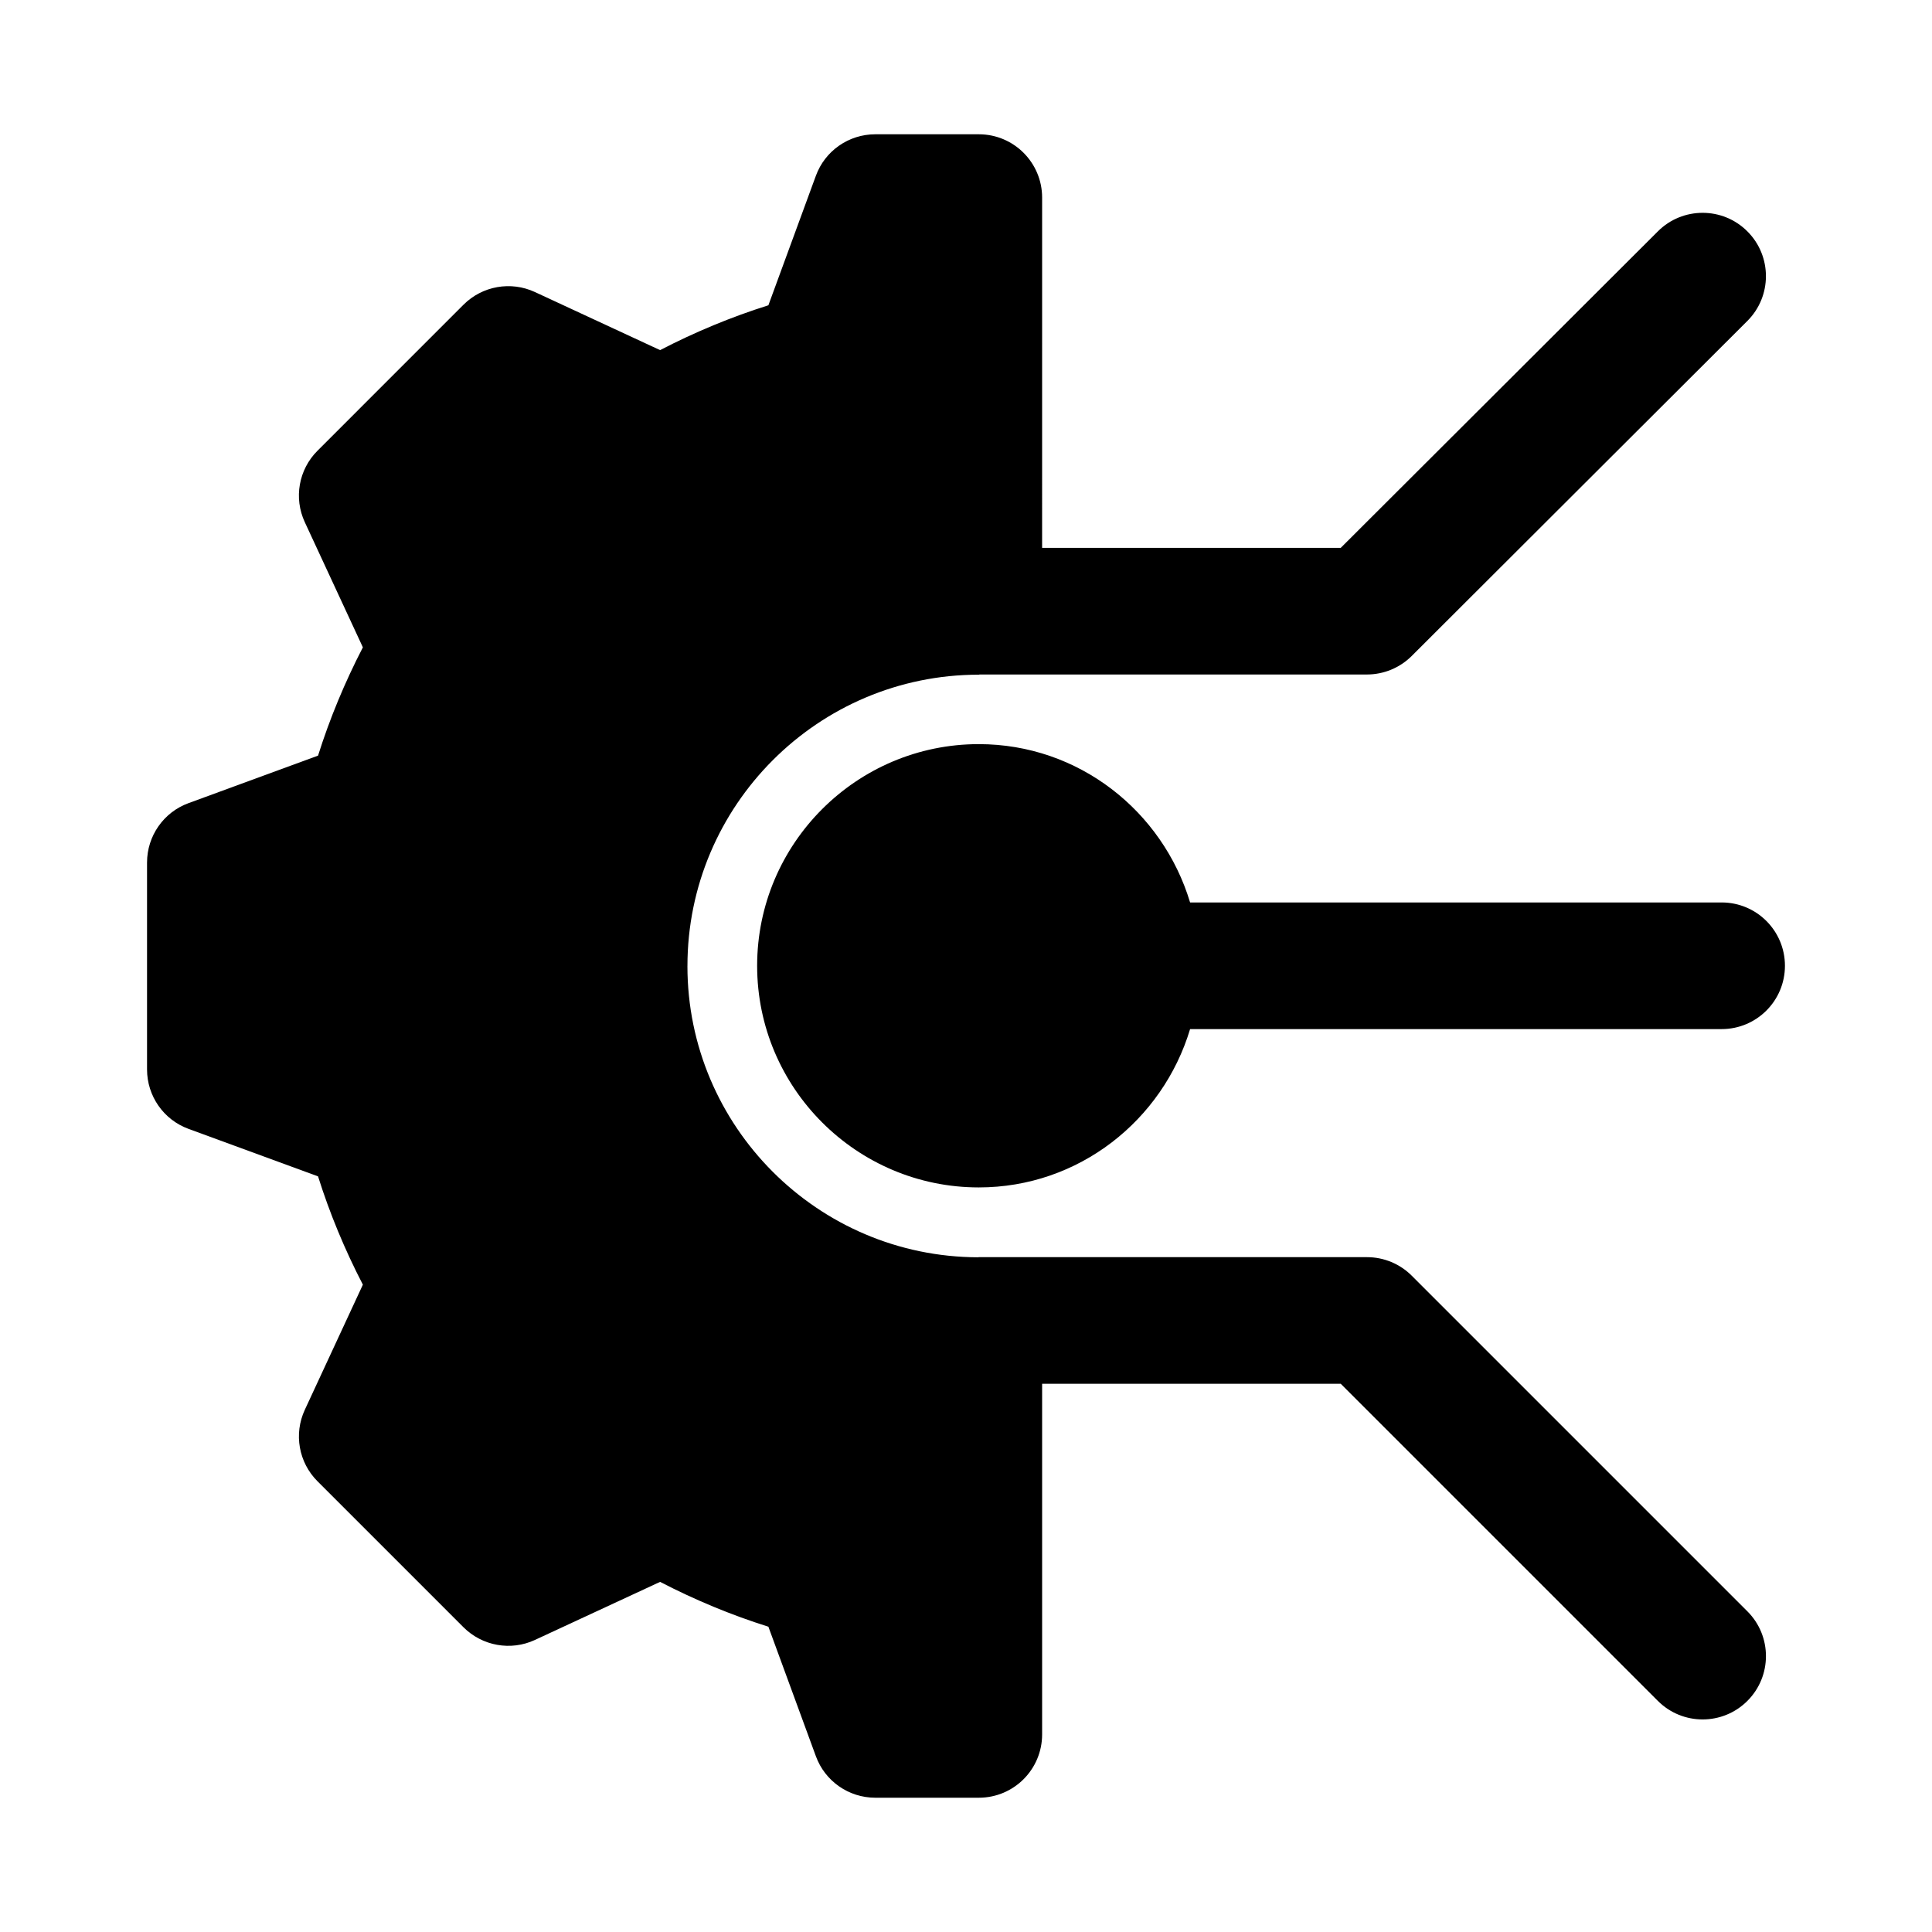
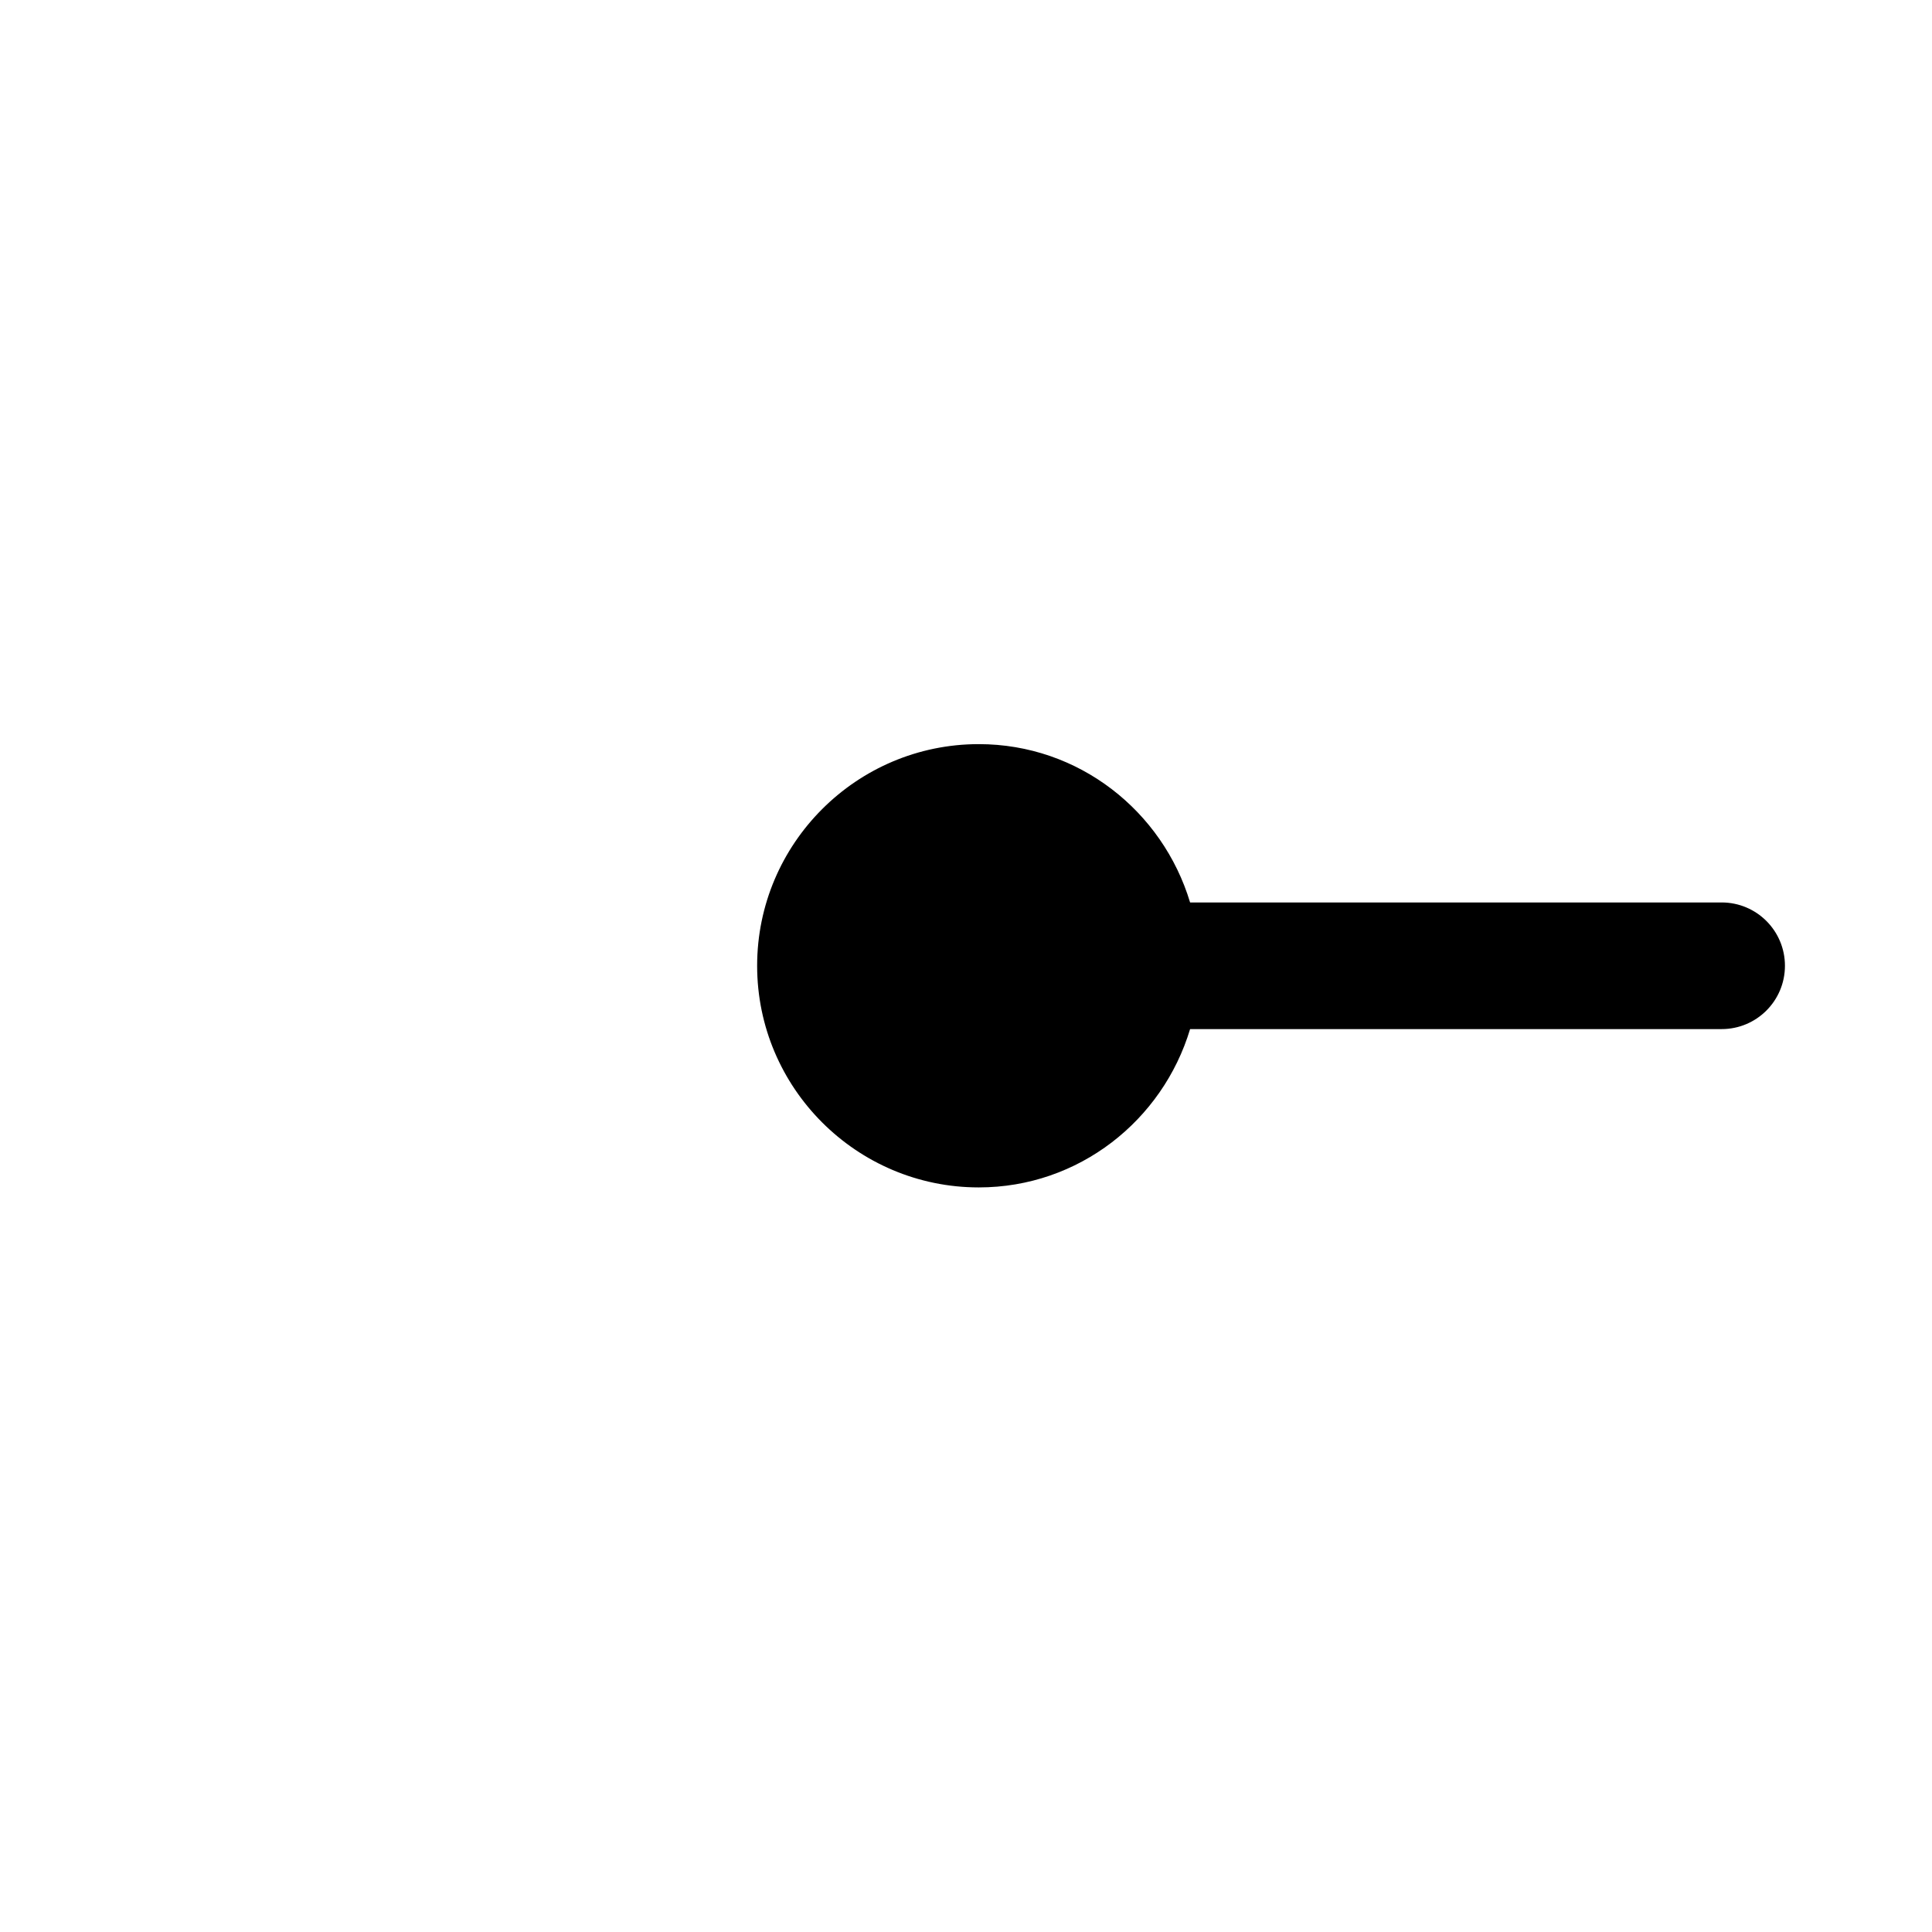
<svg xmlns="http://www.w3.org/2000/svg" fill="#000000" width="800px" height="800px" version="1.1" viewBox="144 144 512 512">
  <g>
-     <path d="m326.18 400.01c0-42.578 34.629-77.207 77.203-77.211h0.008c0.086 0 0.156-0.047 0.242-0.051h102.63c4.441 0 8.703-1.77 11.852-4.902l88.945-88.781c6.57-6.555 6.57-17.176 0.031-23.73-6.555-6.59-17.211-6.555-23.73-0.031l-84.047 83.883h-79.145l0.004-92.82c0-9.273-7.508-16.781-16.785-16.781h-27.422c-7.047 0-13.34 4.391-15.75 10.996l-12.586 34.32c-9.832 3.098-19.438 7.082-28.699 11.883l-33.172-15.391c-6.391-2.965-13.945-1.621-18.93 3.359l-38.695 38.699c-4.984 4.981-6.328 12.535-3.359 18.93l15.391 33.172c-4.801 9.277-8.785 18.883-11.883 28.699l-34.32 12.586c-6.606 2.41-10.996 8.703-10.996 15.75v54.824c0 7.047 4.391 13.34 10.996 15.75l34.32 12.586c3.098 9.832 7.082 19.438 11.883 28.699l-15.391 33.172c-2.965 6.391-1.621 13.949 3.359 18.93l38.695 38.695c4.984 4.965 12.539 6.328 18.93 3.359l33.172-15.391c9.262 4.801 18.863 8.785 28.699 11.883l12.586 34.32c2.41 6.609 8.703 11 15.754 11h27.422c9.277 0 16.781-7.508 16.781-16.781v-92.914h79.145l84.031 84.031c6.555 6.555 17.176 6.555 23.73 0 6.555-6.555 6.555-17.176 0-23.73l-88.945-88.945c-3.148-3.148-7.406-4.918-11.867-4.918h-102.88c-0.004 0-0.004 0.004-0.008 0.004-0.055 0-0.102 0.031-0.156 0.031-42.504-0.098-77.047-34.676-77.047-77.184z" />
    <path d="m344.65 399.94c0 32.383 26.352 58.734 58.73 58.738h0.008c26.516 0 48.727-17.781 56-41.957h140.86c9.277 0 16.781-7.508 16.781-16.781 0-9.277-7.508-16.781-16.781-16.781h-140.86c-7.277-24.18-29.484-41.957-56-41.957h-0.008c-32.379 0.004-58.73 26.355-58.73 58.738z" />
  </g>
</svg>